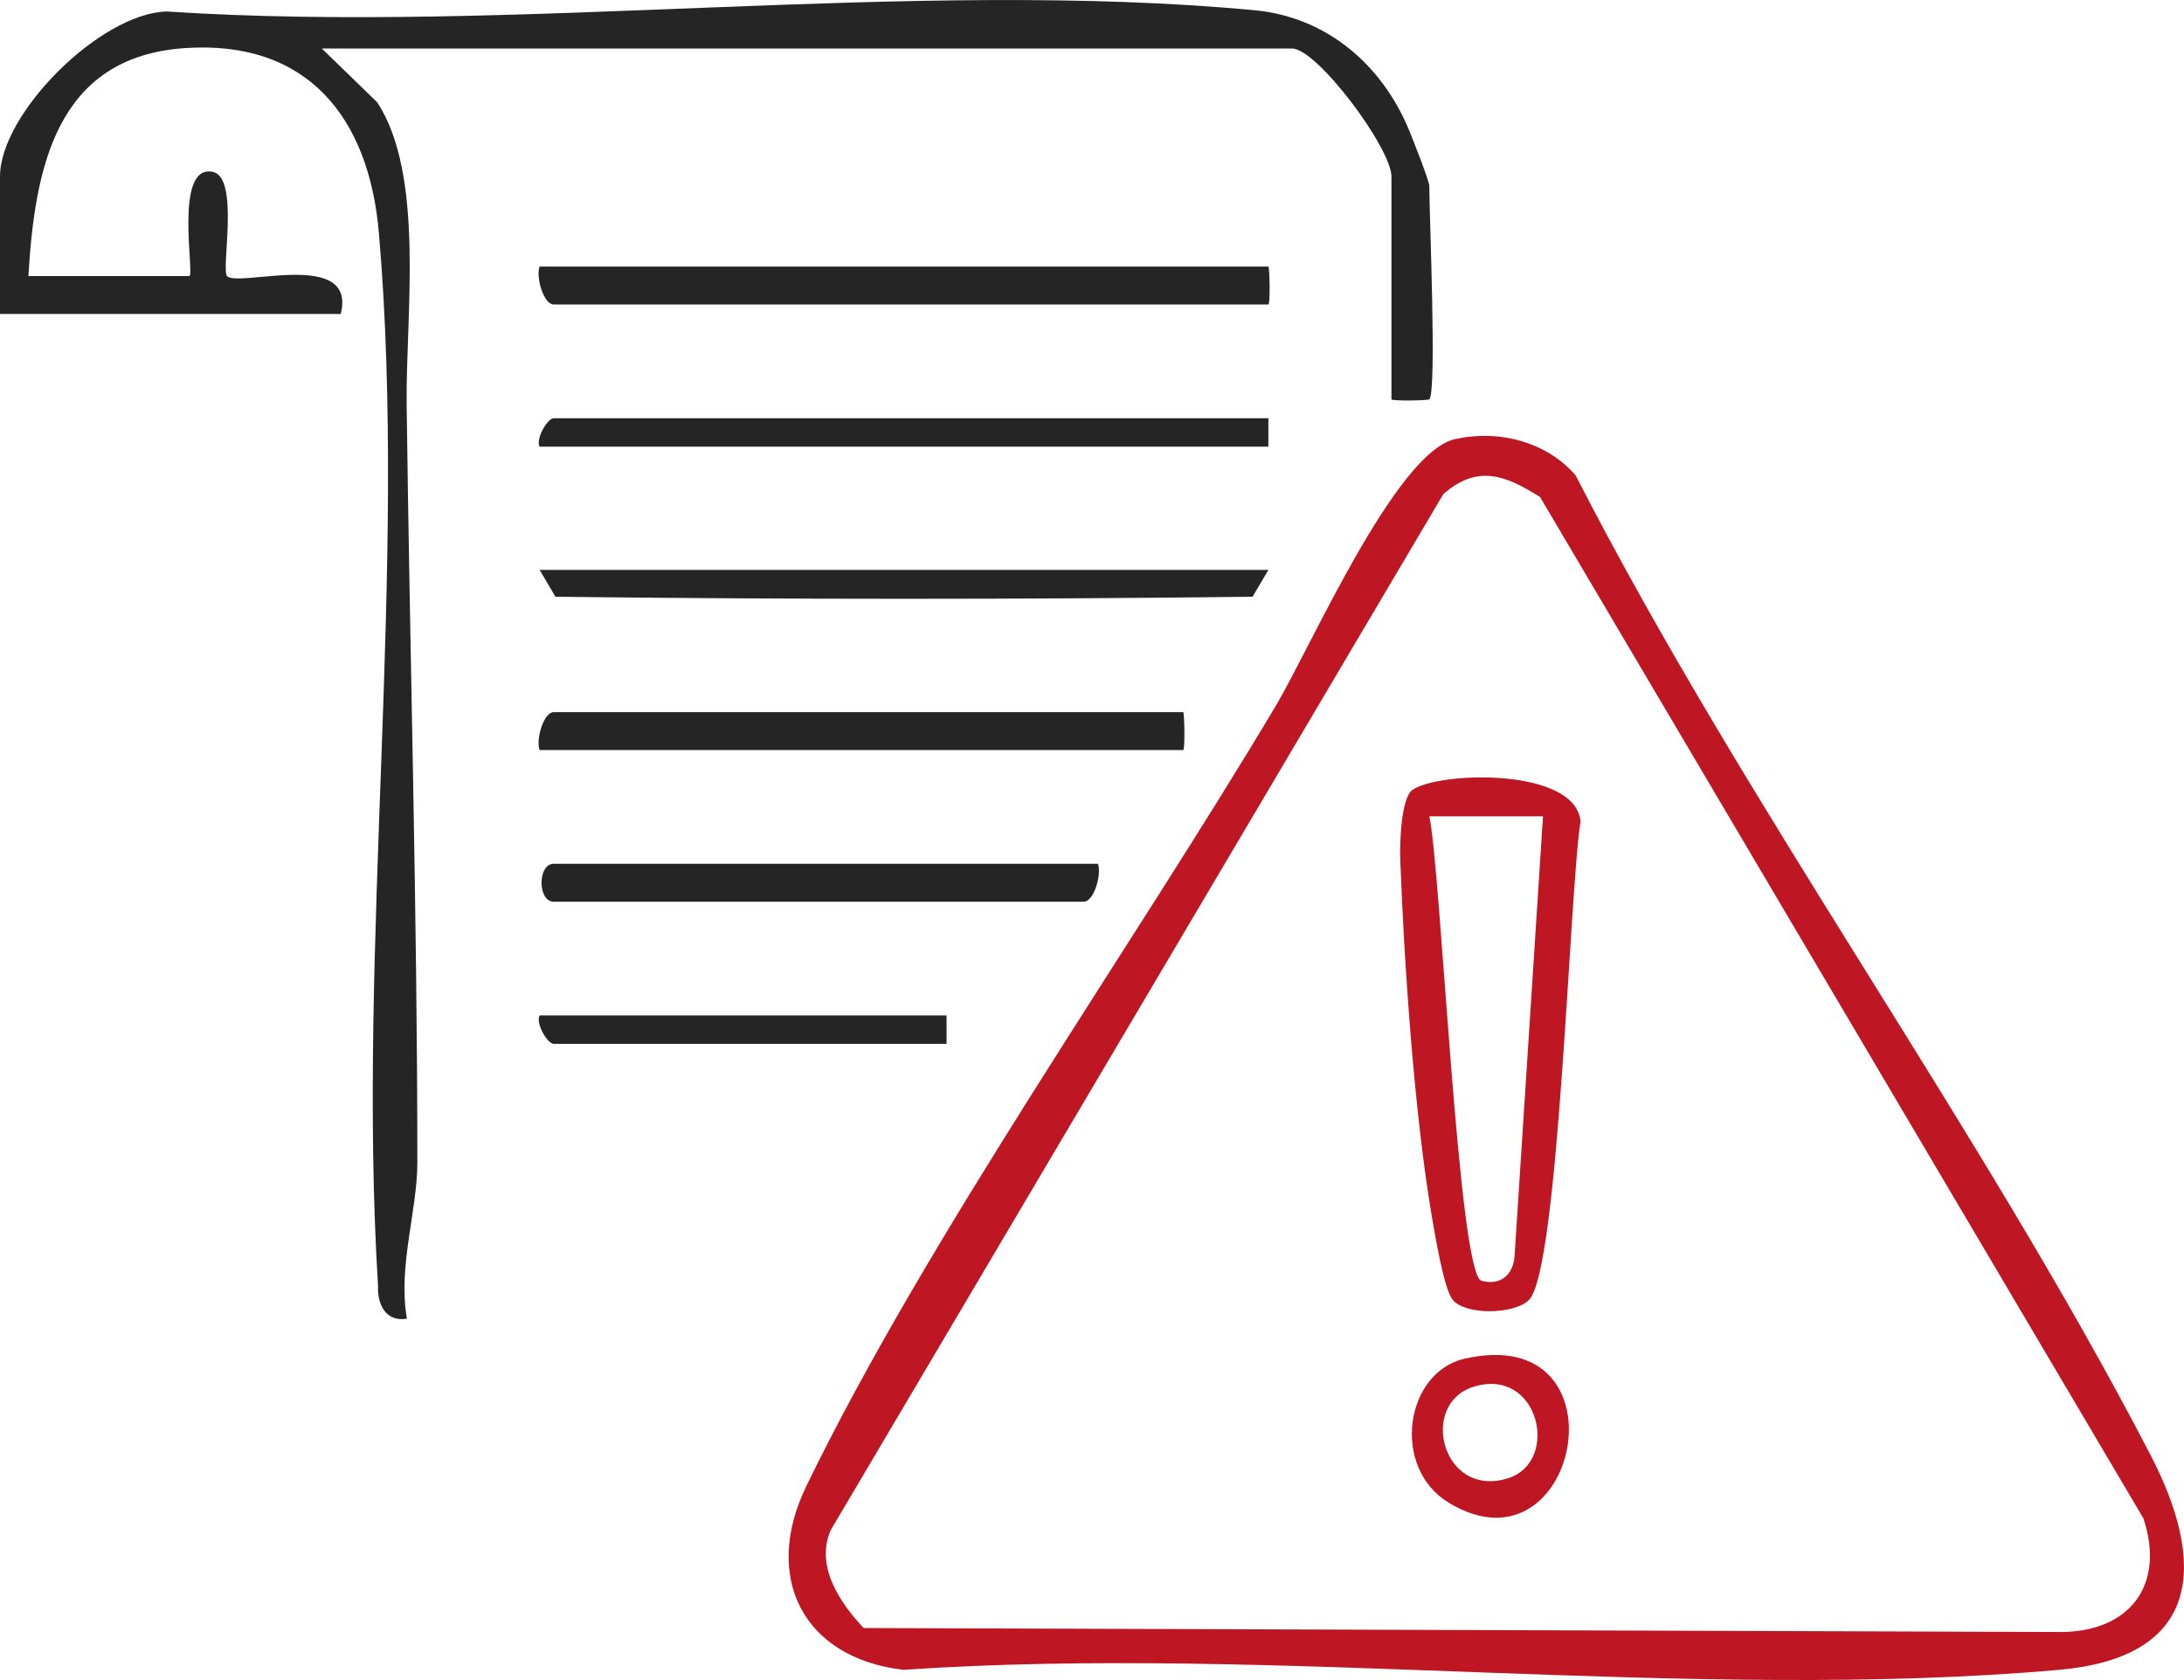
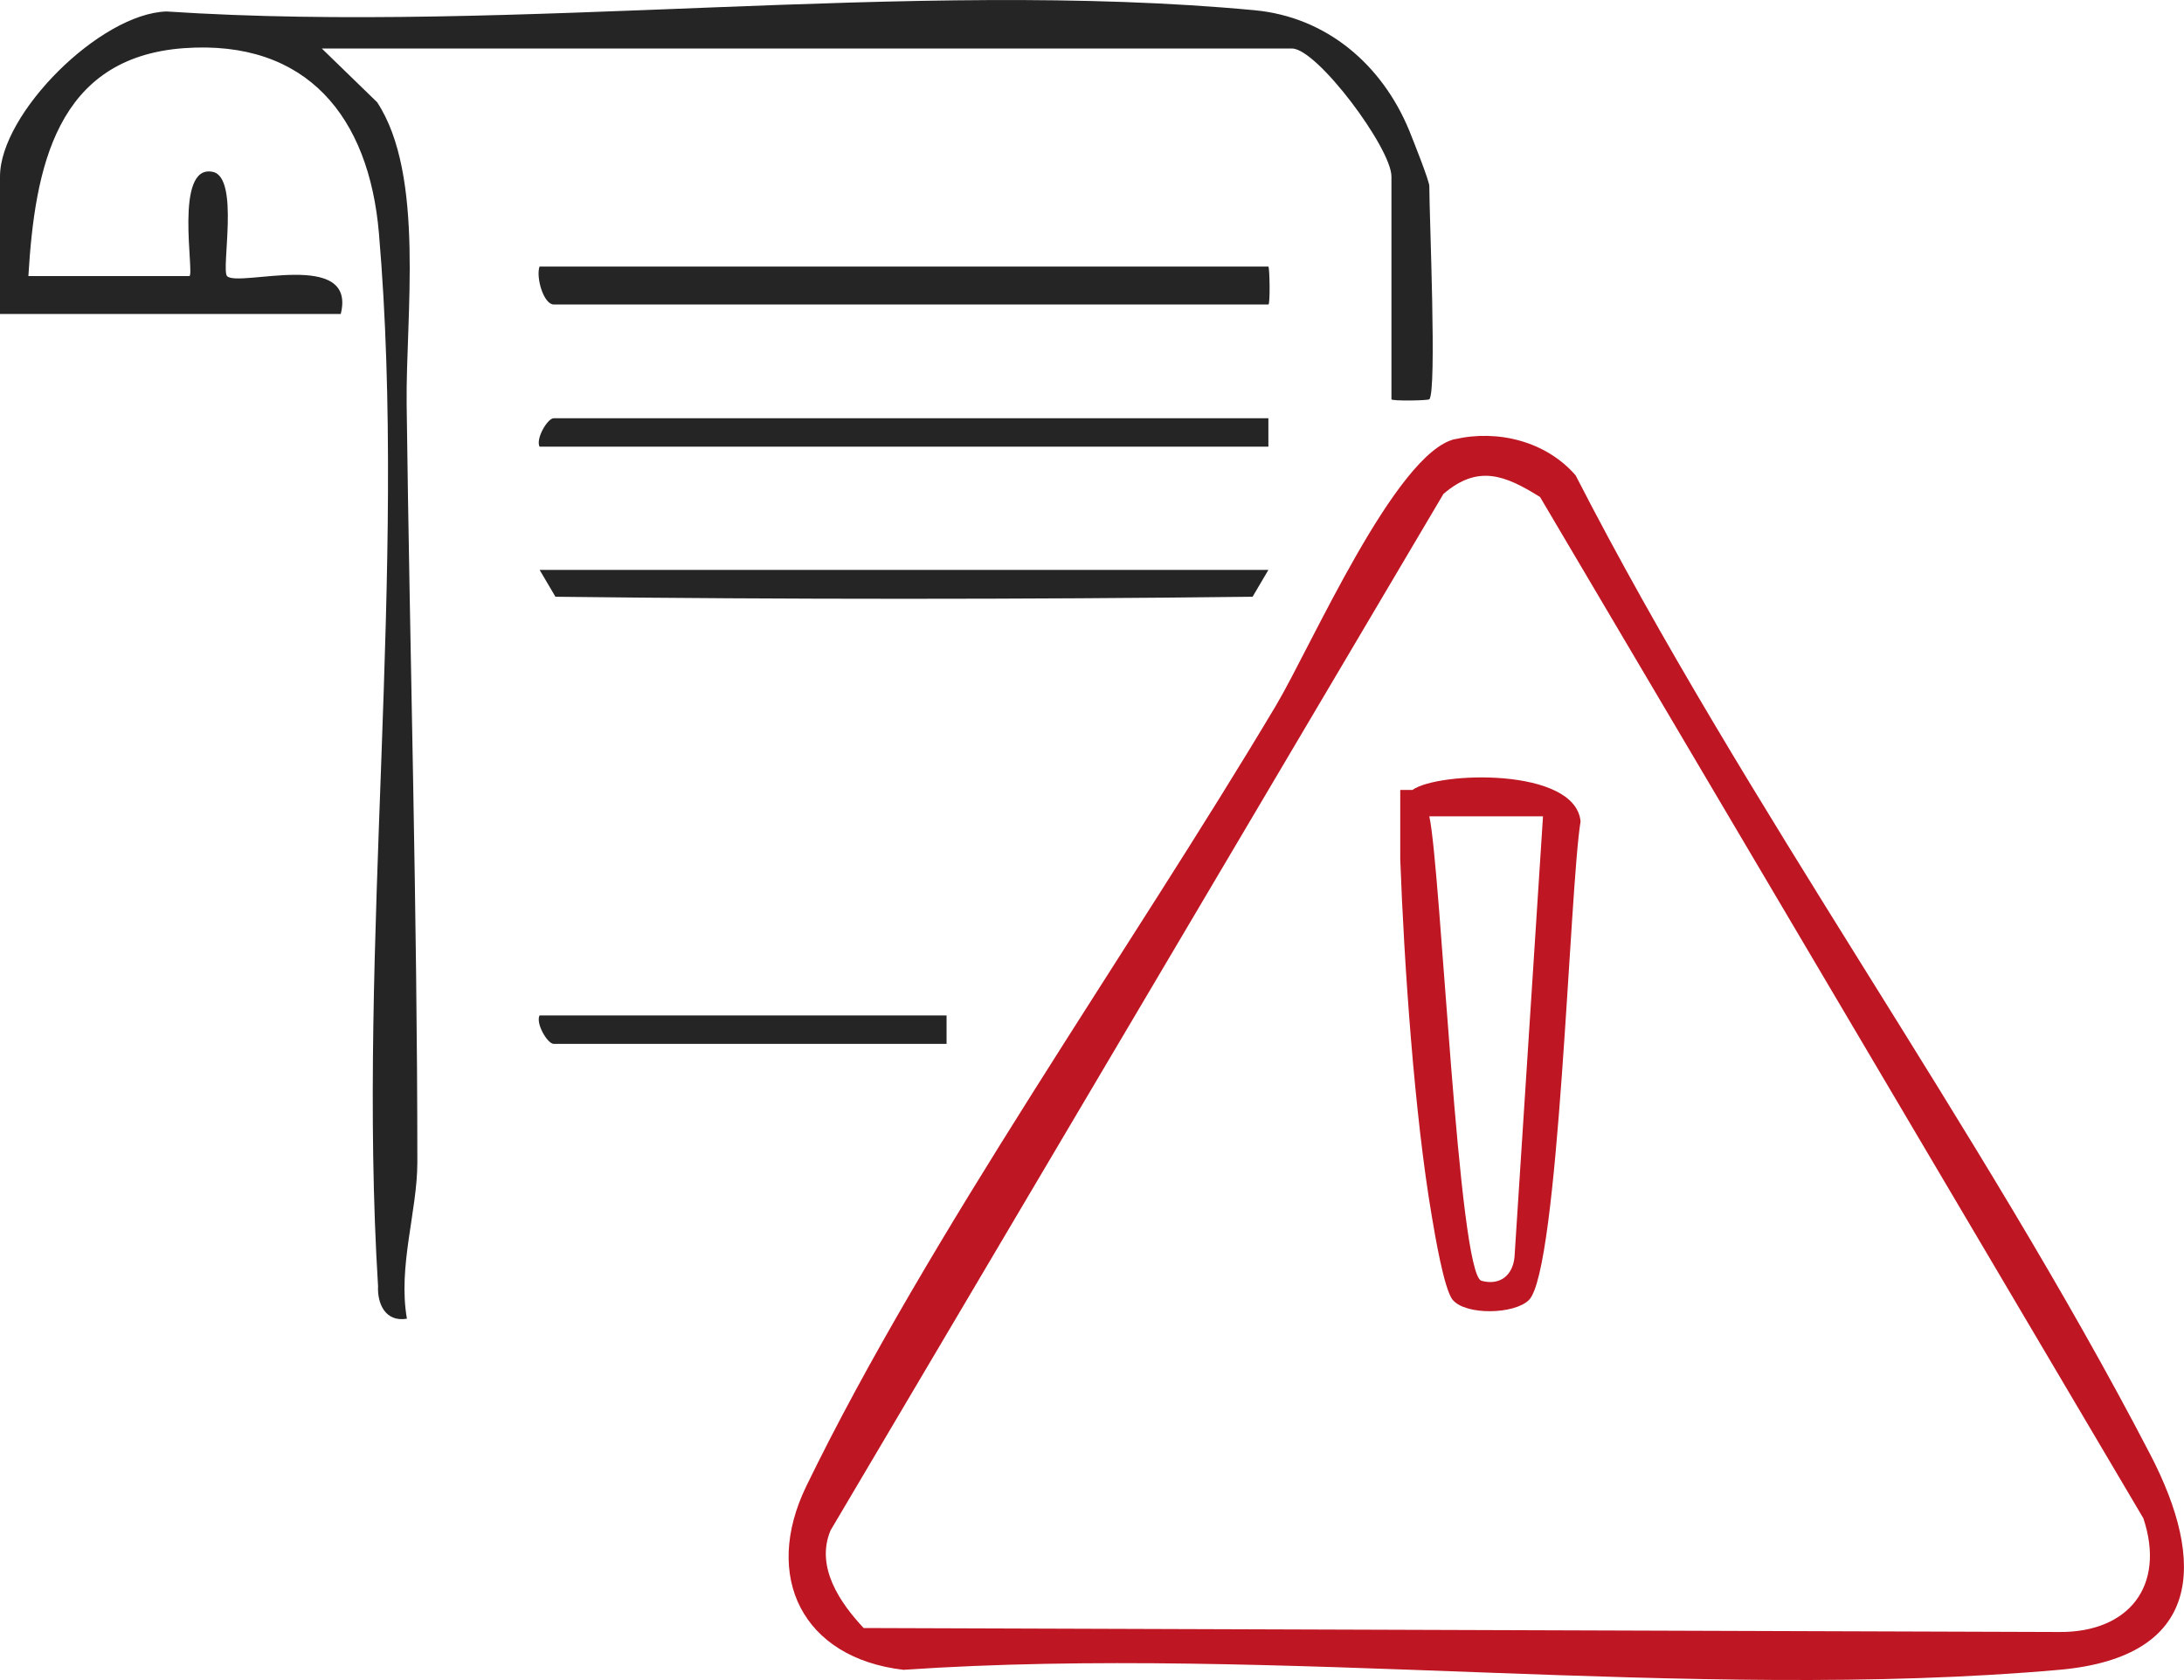
<svg xmlns="http://www.w3.org/2000/svg" width="130" height="100" viewBox="0 0 130 100" fill="none">
  <g clip-path="url(#clip0_55_144)">
    <path d="M86.605 26.141C89.163 25.554 92.036 26.271 93.788 28.296C103.941 48.096 117.802 66.958 127.994 86.576C131.335 93.009 131.11 98.634 122.568 99.39C100.668 101.326 75.978 97.873 53.779 99.39C47.773 98.691 45.373 93.855 47.993 88.461C55.222 73.571 67.279 56.553 75.956 41.985C78.029 38.503 83.066 26.948 86.605 26.135V26.141ZM91.67 29.583C89.58 28.274 87.968 27.636 85.917 29.402L49.441 91.085C48.517 93.263 50.016 95.418 51.407 96.902L122.568 97.139C126.693 97.173 128.924 94.414 127.583 90.374L91.67 29.583Z" fill="#BE1622" />
    <path d="M85.078 23.766C84.999 23.845 82.824 23.879 82.824 23.766V10.506C82.824 8.825 78.401 2.889 76.908 2.889H19.157L22.447 6.083C25.309 10.427 24.143 18.806 24.205 24.07C24.391 38.893 24.842 54.291 24.842 69.187C24.842 72.087 23.675 75.382 24.222 78.491C22.932 78.706 22.453 77.594 22.503 76.55C21.247 56.305 24.273 33.854 22.554 13.869C21.962 6.963 18.272 2.347 10.959 2.866C3.319 3.414 2.073 10.027 1.69 16.431H11.269C11.607 16.431 10.316 9.733 12.666 10.23C14.277 10.568 13.145 16.064 13.517 16.436C14.204 17.125 21.253 14.789 20.283 18.688H0V10.506C0 6.765 5.944 0.807 9.911 0.683C30.701 2.054 54.202 -1.309 74.677 0.609C78.959 1.01 82.261 3.843 83.878 7.758C84.12 8.351 85.078 10.771 85.078 11.07C85.078 12.848 85.534 23.326 85.078 23.766Z" fill="#252525" />
    <path d="M75.499 15.866C75.578 15.945 75.612 18.123 75.499 18.123H32.961C32.363 18.123 31.89 16.521 32.115 15.866H75.499Z" fill="#252525" />
-     <path d="M70.429 42.386C70.507 42.465 70.541 44.643 70.429 44.643H32.115C31.89 43.988 32.363 42.386 32.961 42.386H70.429Z" fill="#252525" />
-     <path d="M65.358 51.414C65.583 52.068 65.11 53.67 64.513 53.67H32.961C31.991 53.67 31.991 51.414 32.961 51.414H65.358Z" fill="#252525" />
    <path d="M75.499 24.894V26.587H32.115C31.879 26.102 32.594 24.894 32.961 24.894H75.499Z" fill="#252525" />
    <path d="M75.499 33.922L74.559 35.519C60.743 35.682 46.877 35.682 33.062 35.519L32.121 33.922H75.505H75.499Z" fill="#252525" />
    <path d="M56.343 60.441V62.134H32.961C32.594 62.134 31.879 60.927 32.115 60.441H56.343Z" fill="#252525" />
-     <path d="M84.075 47.018C85.602 45.923 93.772 45.658 94.081 48.891C93.422 52.943 92.797 75.619 91.005 77.38C90.137 78.237 87.258 78.299 86.475 77.374C85.957 76.765 85.41 73.481 85.23 72.414C84.188 66.304 83.579 57.4 83.348 51.137C83.314 50.212 83.393 47.498 84.075 47.012V47.018ZM91.845 48.587H85.078C85.771 51.741 86.802 75.851 88.182 76.234C89.258 76.528 90.036 75.941 90.149 74.829L91.845 48.592V48.587Z" fill="#BE1622" />
-     <path d="M87.174 80.872C97 78.632 94.008 94.126 86.25 89.454C82.773 87.355 83.635 81.679 87.174 80.872ZM87.726 82.537C84.424 83.547 85.838 89.206 89.749 87.993C92.887 87.022 91.625 81.341 87.726 82.537Z" fill="#BE1622" />
+     <path d="M84.075 47.018C85.602 45.923 93.772 45.658 94.081 48.891C93.422 52.943 92.797 75.619 91.005 77.38C90.137 78.237 87.258 78.299 86.475 77.374C85.957 76.765 85.41 73.481 85.23 72.414C84.188 66.304 83.579 57.4 83.348 51.137V47.018ZM91.845 48.587H85.078C85.771 51.741 86.802 75.851 88.182 76.234C89.258 76.528 90.036 75.941 90.149 74.829L91.845 48.592V48.587Z" fill="#BE1622" />
  </g>
  <defs>
    <clipPath id="clip0_55_144">
      <rect width="130" height="100" fill="white" />
    </clipPath>
  </defs>
</svg>